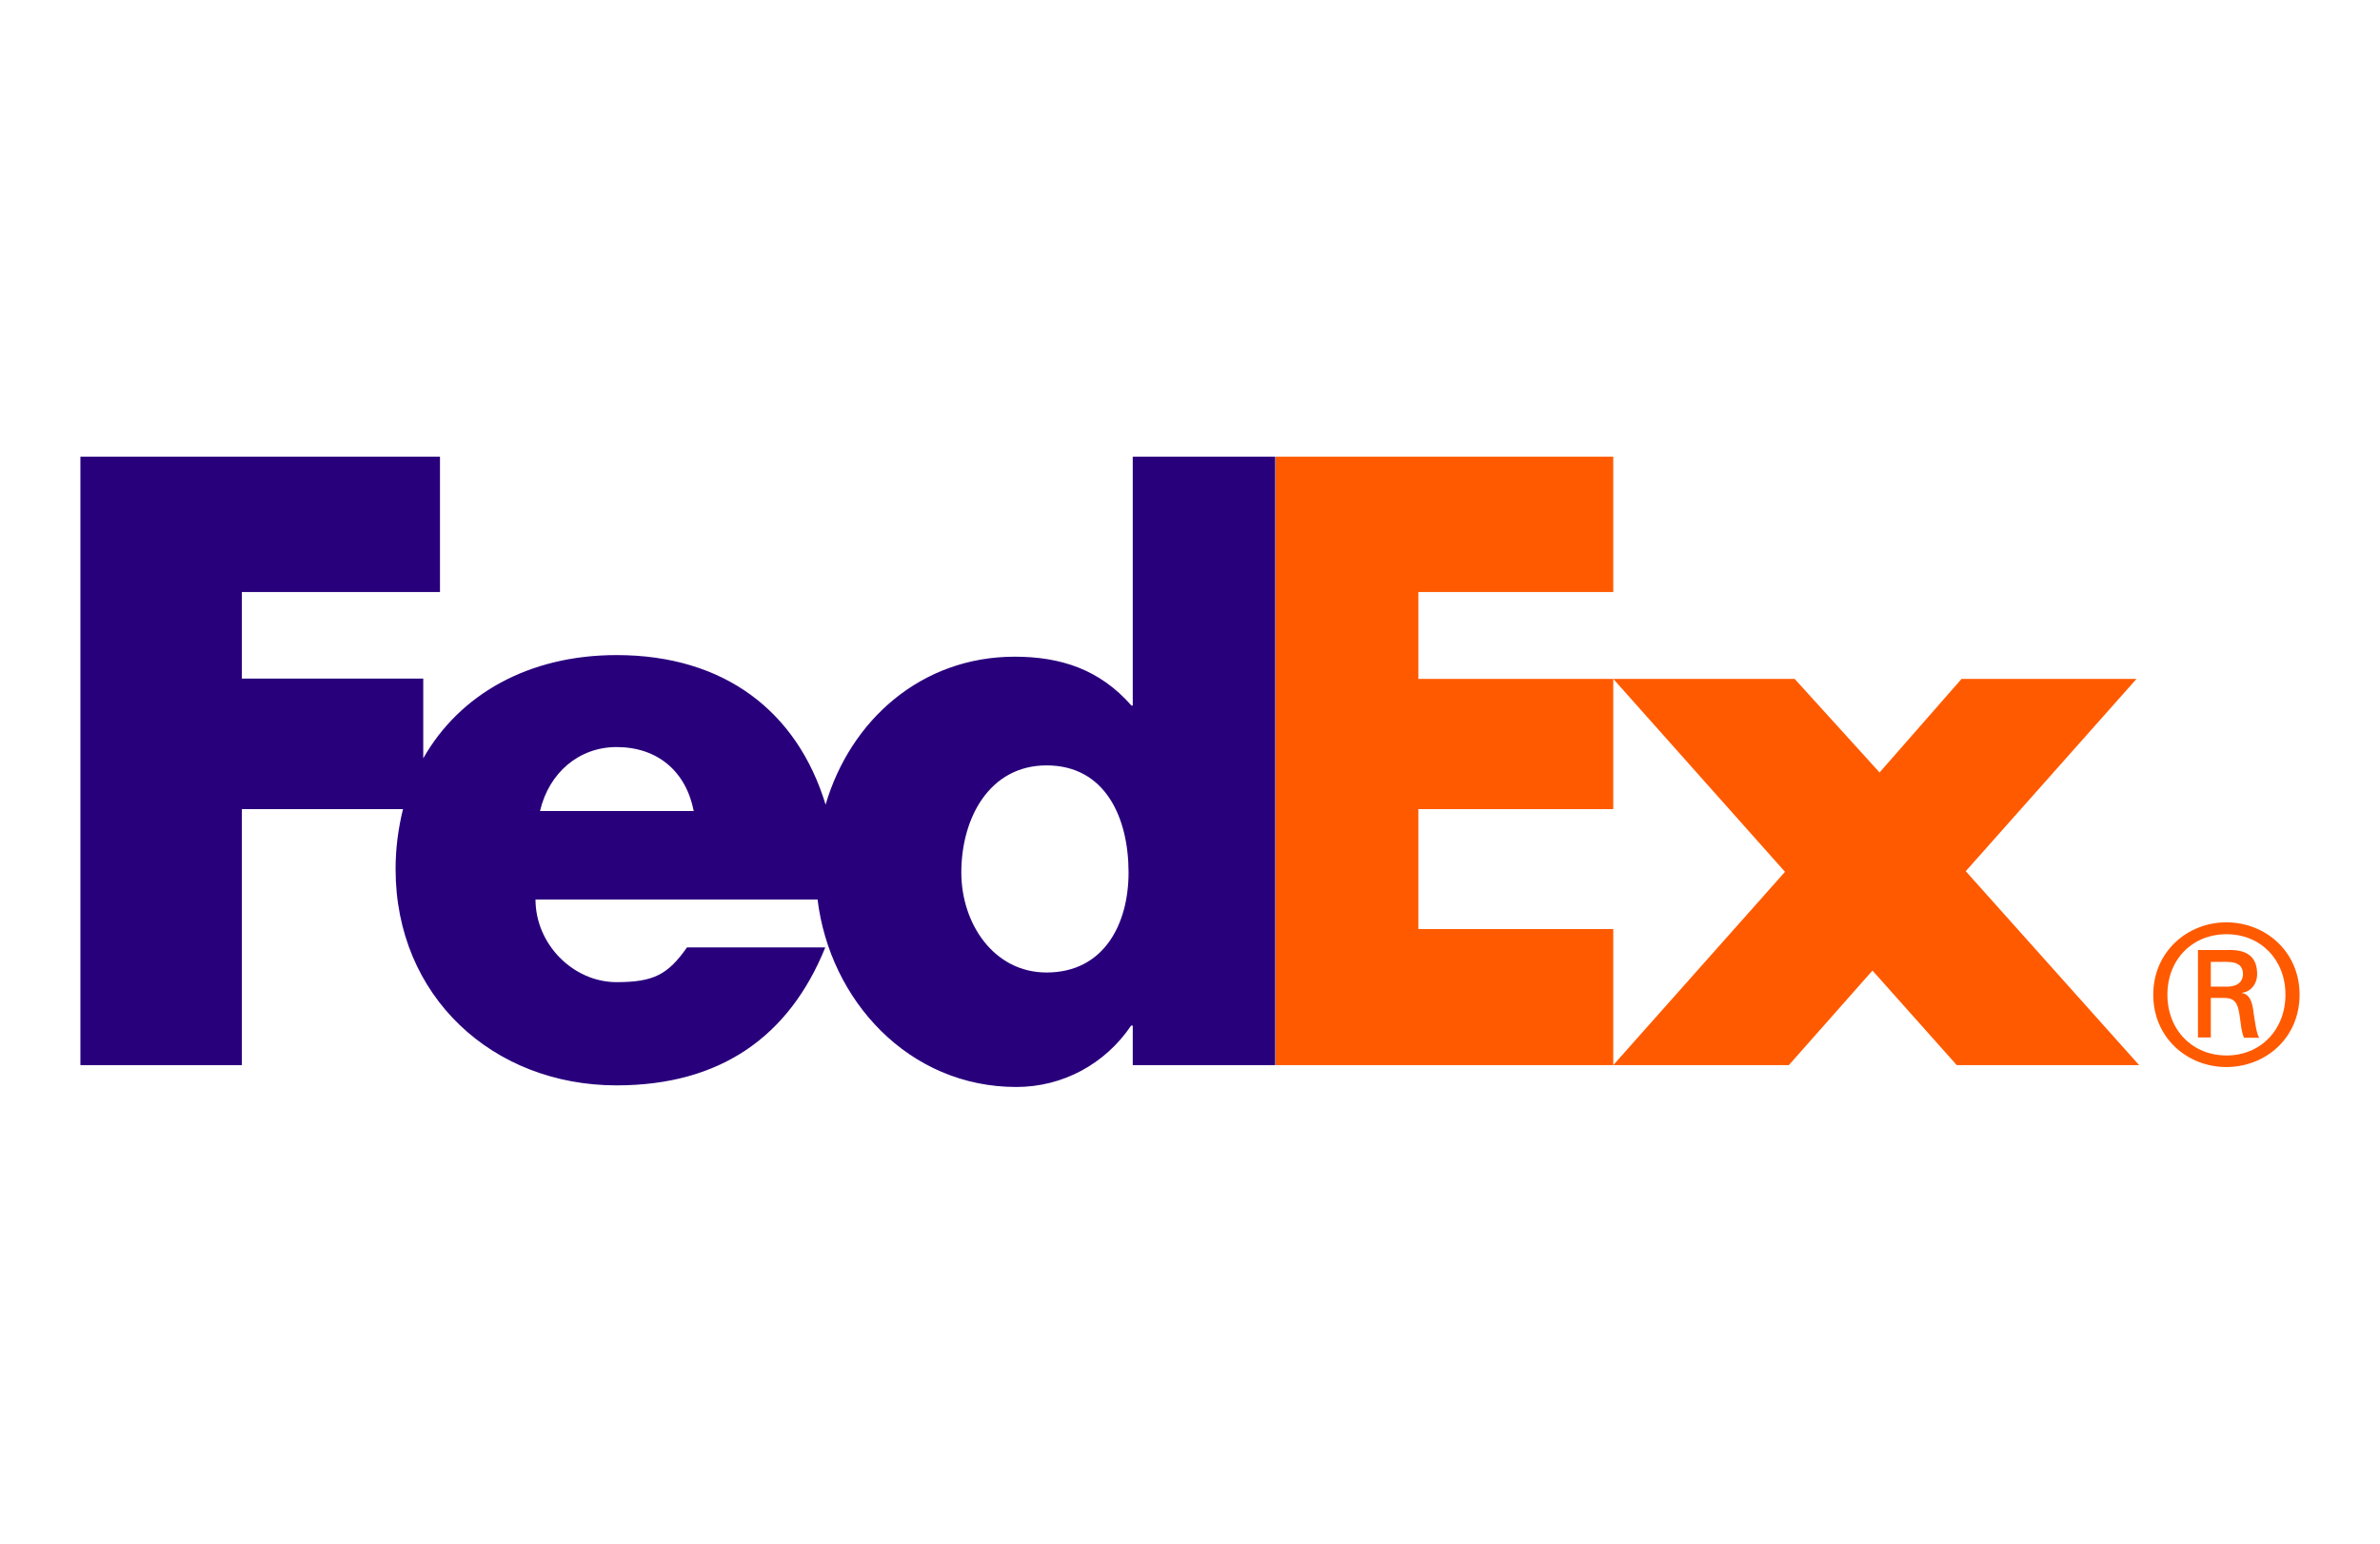
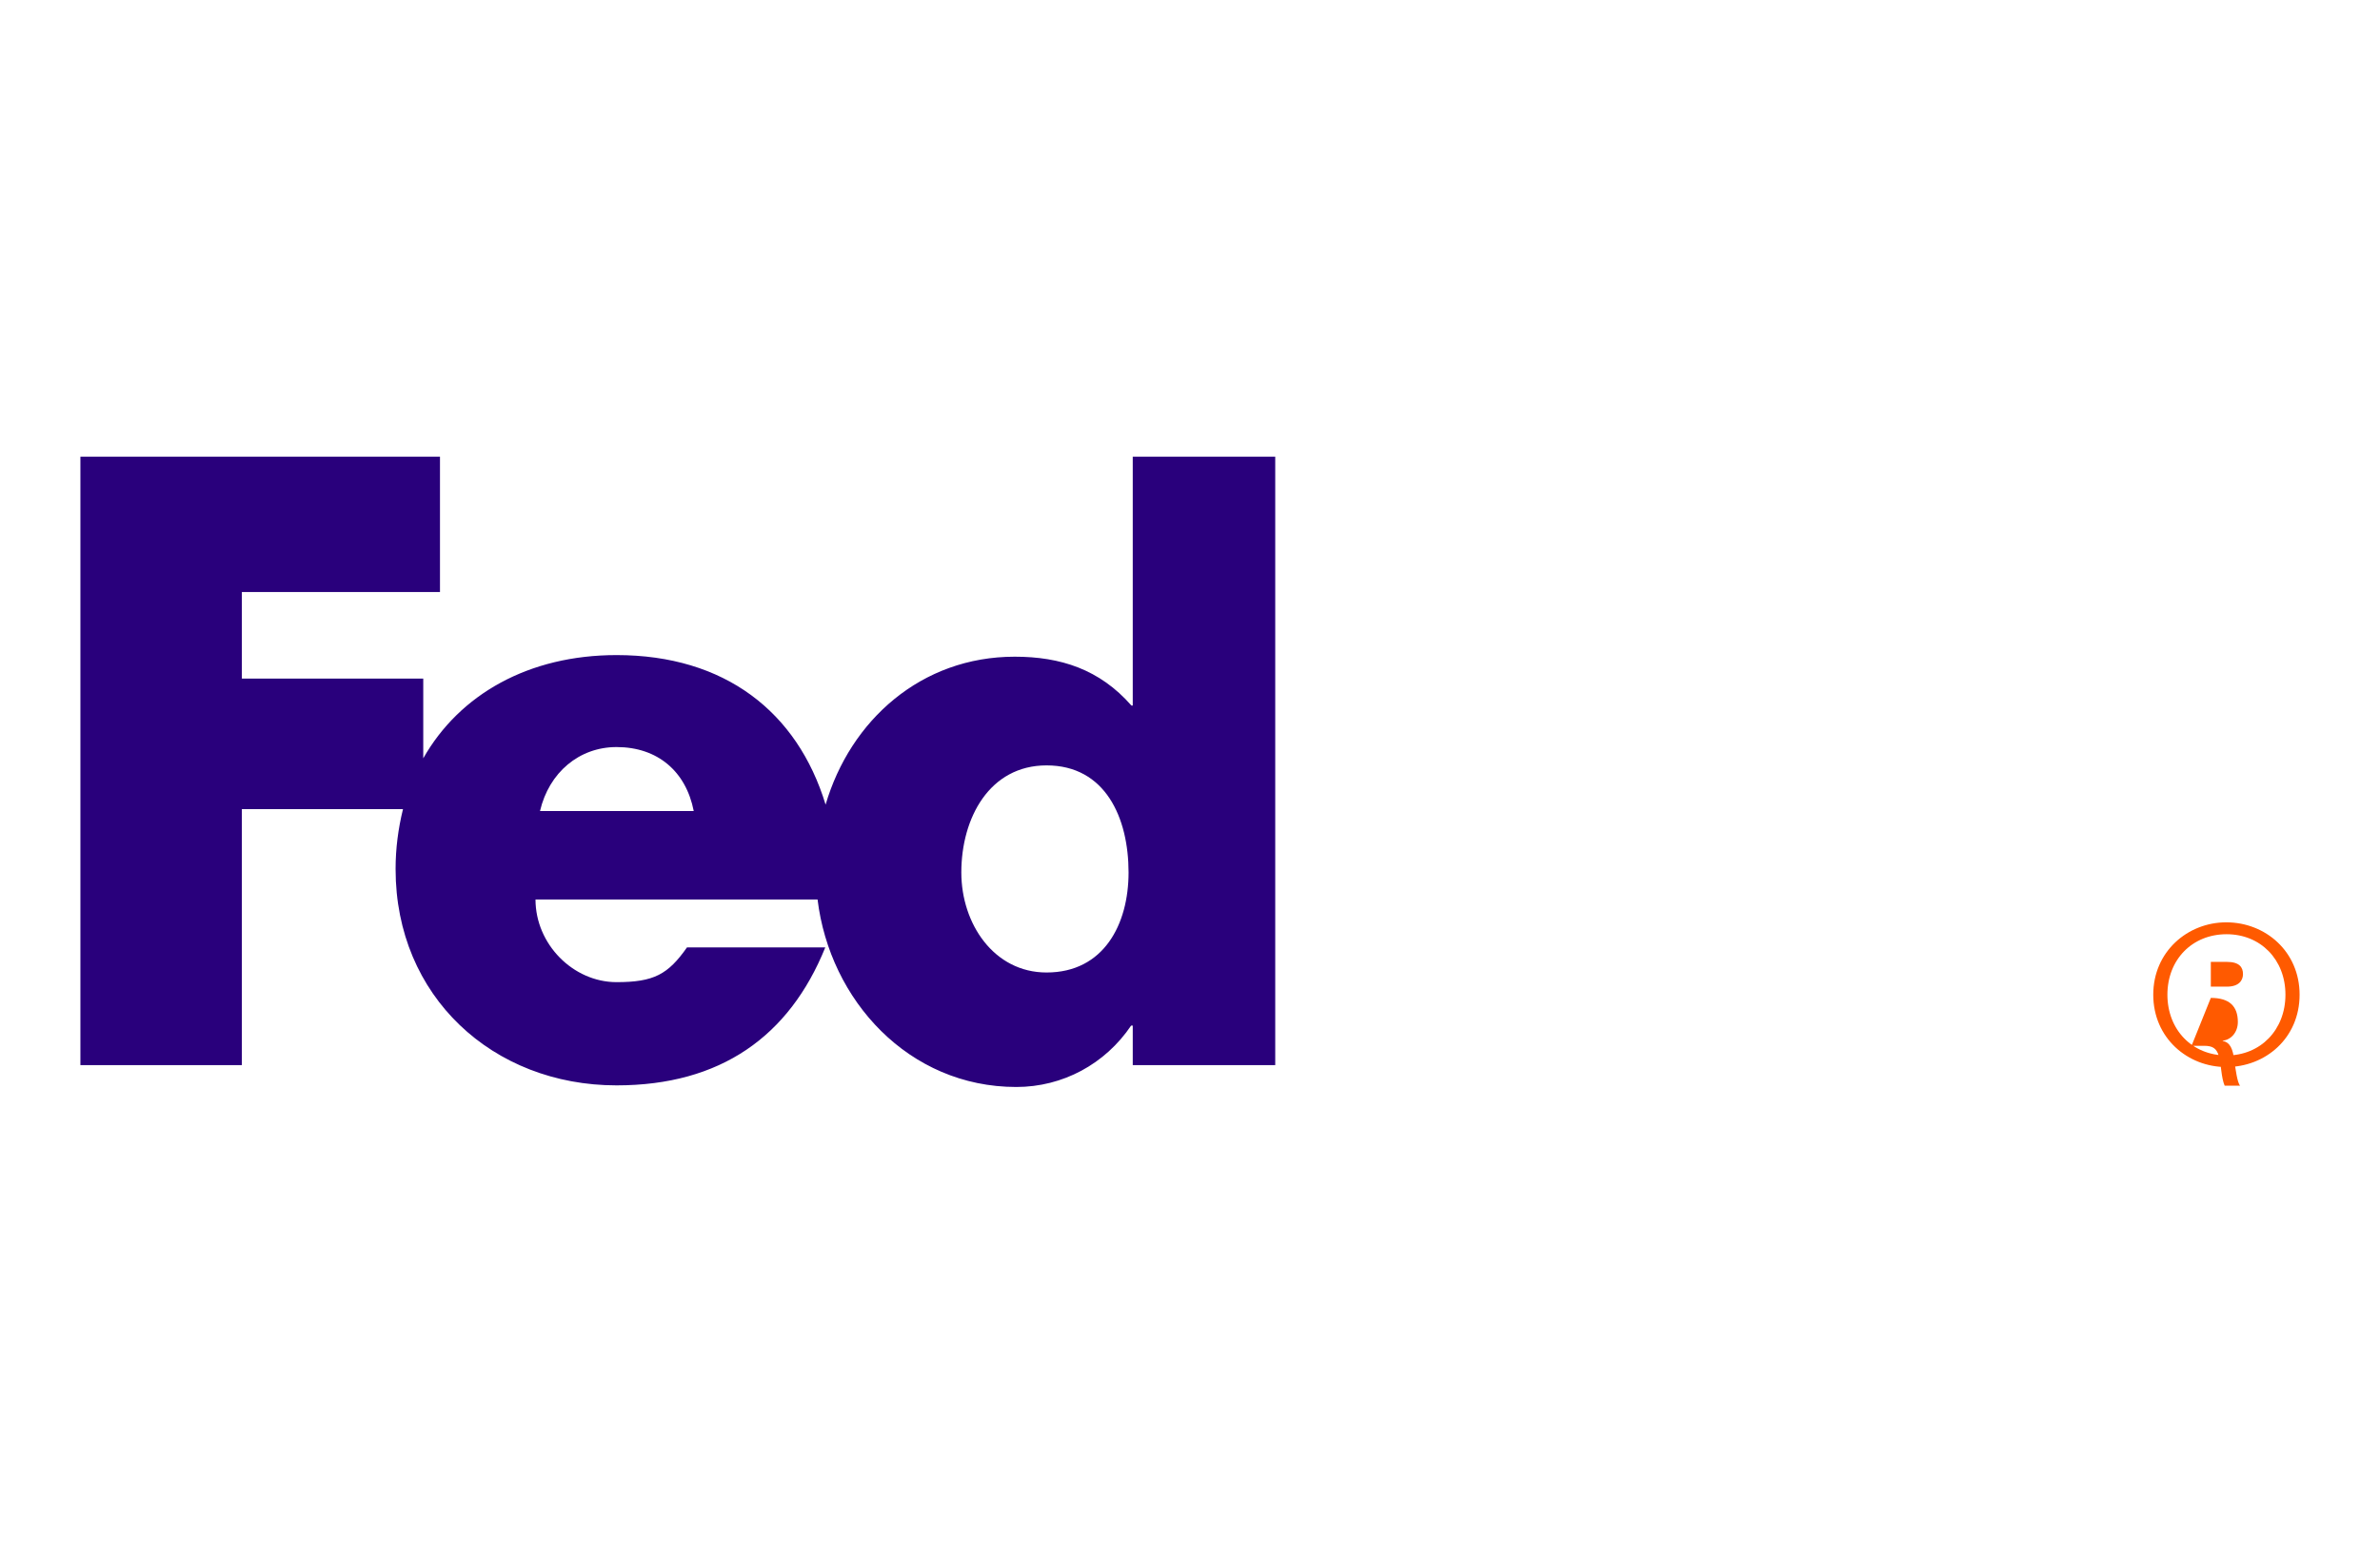
<svg xmlns="http://www.w3.org/2000/svg" xml:space="preserve" width="74px" height="48px" version="1.1" style="shape-rendering:geometricPrecision; text-rendering:geometricPrecision; image-rendering:optimizeQuality; fill-rule:evenodd; clip-rule:evenodd" viewBox="0 0 74 48">
  <defs>
    <style type="text/css">
   
    .fil0 {fill:white}
    .fil2 {fill:#29007C;fill-rule:nonzero}
    .fil1 {fill:#FF5A00;fill-rule:nonzero}
   
  </style>
  </defs>
  <g id="Layer_x0020_1">
    <rect class="fil0" width="74" height="48" />
    <g id="_1711667517008">
-       <path class="fil1" d="M71.06 30.93c0,-1.09 -0.77,-1.88 -1.83,-1.88 -1.07,0 -1.84,0.79 -1.84,1.88 0,1.09 0.77,1.89 1.84,1.89 1.06,0 1.83,-0.8 1.83,-1.89zm-2.32 0.1l0 1.23 -0.4 0 0 -2.72 1 0c0.58,0 0.84,0.26 0.84,0.75 0,0.31 -0.2,0.55 -0.47,0.58l0 0.01c0.23,0.04 0.32,0.25 0.36,0.62 0.04,0.25 0.09,0.67 0.18,0.77l-0.48 0c-0.11,-0.26 -0.1,-0.62 -0.18,-0.92 -0.07,-0.24 -0.19,-0.32 -0.46,-0.32l-0.38 0 0 0 -0.01 0 0 0zm0.5 -0.35c0.39,0 0.5,-0.21 0.5,-0.39 0,-0.21 -0.11,-0.38 -0.5,-0.38l-0.5 0 0 0.77 0.5 0 0 0zm-2.29 0.25c0,-1.34 1.07,-2.25 2.27,-2.25 1.22,0 2.28,0.91 2.28,2.25 0,1.35 -1.06,2.25 -2.28,2.25 -1.2,0 -2.27,-0.9 -2.27,-2.25z" />
+       <path class="fil1" d="M71.06 30.93c0,-1.09 -0.77,-1.88 -1.83,-1.88 -1.07,0 -1.84,0.79 -1.84,1.88 0,1.09 0.77,1.89 1.84,1.89 1.06,0 1.83,-0.8 1.83,-1.89zm-2.32 0.1c0.58,0 0.84,0.26 0.84,0.75 0,0.31 -0.2,0.55 -0.47,0.58l0 0.01c0.23,0.04 0.32,0.25 0.36,0.62 0.04,0.25 0.09,0.67 0.18,0.77l-0.48 0c-0.11,-0.26 -0.1,-0.62 -0.18,-0.92 -0.07,-0.24 -0.19,-0.32 -0.46,-0.32l-0.38 0 0 0 -0.01 0 0 0zm0.5 -0.35c0.39,0 0.5,-0.21 0.5,-0.39 0,-0.21 -0.11,-0.38 -0.5,-0.38l-0.5 0 0 0.77 0.5 0 0 0zm-2.29 0.25c0,-1.34 1.07,-2.25 2.27,-2.25 1.22,0 2.28,0.91 2.28,2.25 0,1.35 -1.06,2.25 -2.28,2.25 -1.2,0 -2.27,-0.9 -2.27,-2.25z" />
      <g>
-         <path class="fil1" d="M60.84 33.12l-2.62 -2.94 -2.6 2.94 -5.46 0 5.34 -6.01 -5.34 -6 5.64 0 2.64 2.91 2.55 -2.91 5.44 0 -5.31 5.98 5.39 6.03 -5.67 0zm-21.18 0l0 -18.92 10.5 0 0 4.21 -6.06 0 0 2.7 6.06 0 0 4.05 -6.06 0 0 3.73 6.06 0 0 4.23 -10.5 0z" />
-       </g>
+         </g>
      <path class="fil2" d="M35.22 14.2l0 7.74 -0.04 0c-0.99,-1.13 -2.21,-1.52 -3.63,-1.52 -2.91,0 -5.11,1.98 -5.88,4.6 -0.88,-2.89 -3.14,-4.65 -6.5,-4.65 -2.73,0 -4.88,1.22 -6.01,3.21l0 -2.48 -5.64 0 0 -2.69 6.16 0 0 -4.21 -11.18 0 0 18.92 5.02 0 0 -7.96 5.01 0c-0.15,0.61 -0.23,1.23 -0.23,1.85 0,0.01 0,0.02 0,0.02 0,3.95 3.02,6.72 6.87,6.72 3.23,0 5.37,-1.52 6.49,-4.29l-4.3 0c-0.59,0.84 -1.03,1.08 -2.19,1.08 -1.35,0 -2.52,-1.18 -2.52,-2.57l8.77 0c0.38,3.13 2.83,5.83 6.18,5.83 1.44,0 2.76,-0.71 3.57,-1.91l0.05 0 0 1.23 4.43 0 0 -18.92 -4.43 0 0 0 0 0zm-18.43 11.02c0.28,-1.2 1.22,-1.99 2.38,-1.99 1.28,0 2.16,0.76 2.4,1.99l-4.78 0zm15.75 5.02c-1.64,0 -2.65,-1.52 -2.65,-3.11 0,-1.7 0.88,-3.33 2.65,-3.33 1.83,0 2.55,1.63 2.55,3.33 0,1.61 -0.77,3.11 -2.55,3.11z" />
    </g>
  </g>
</svg>